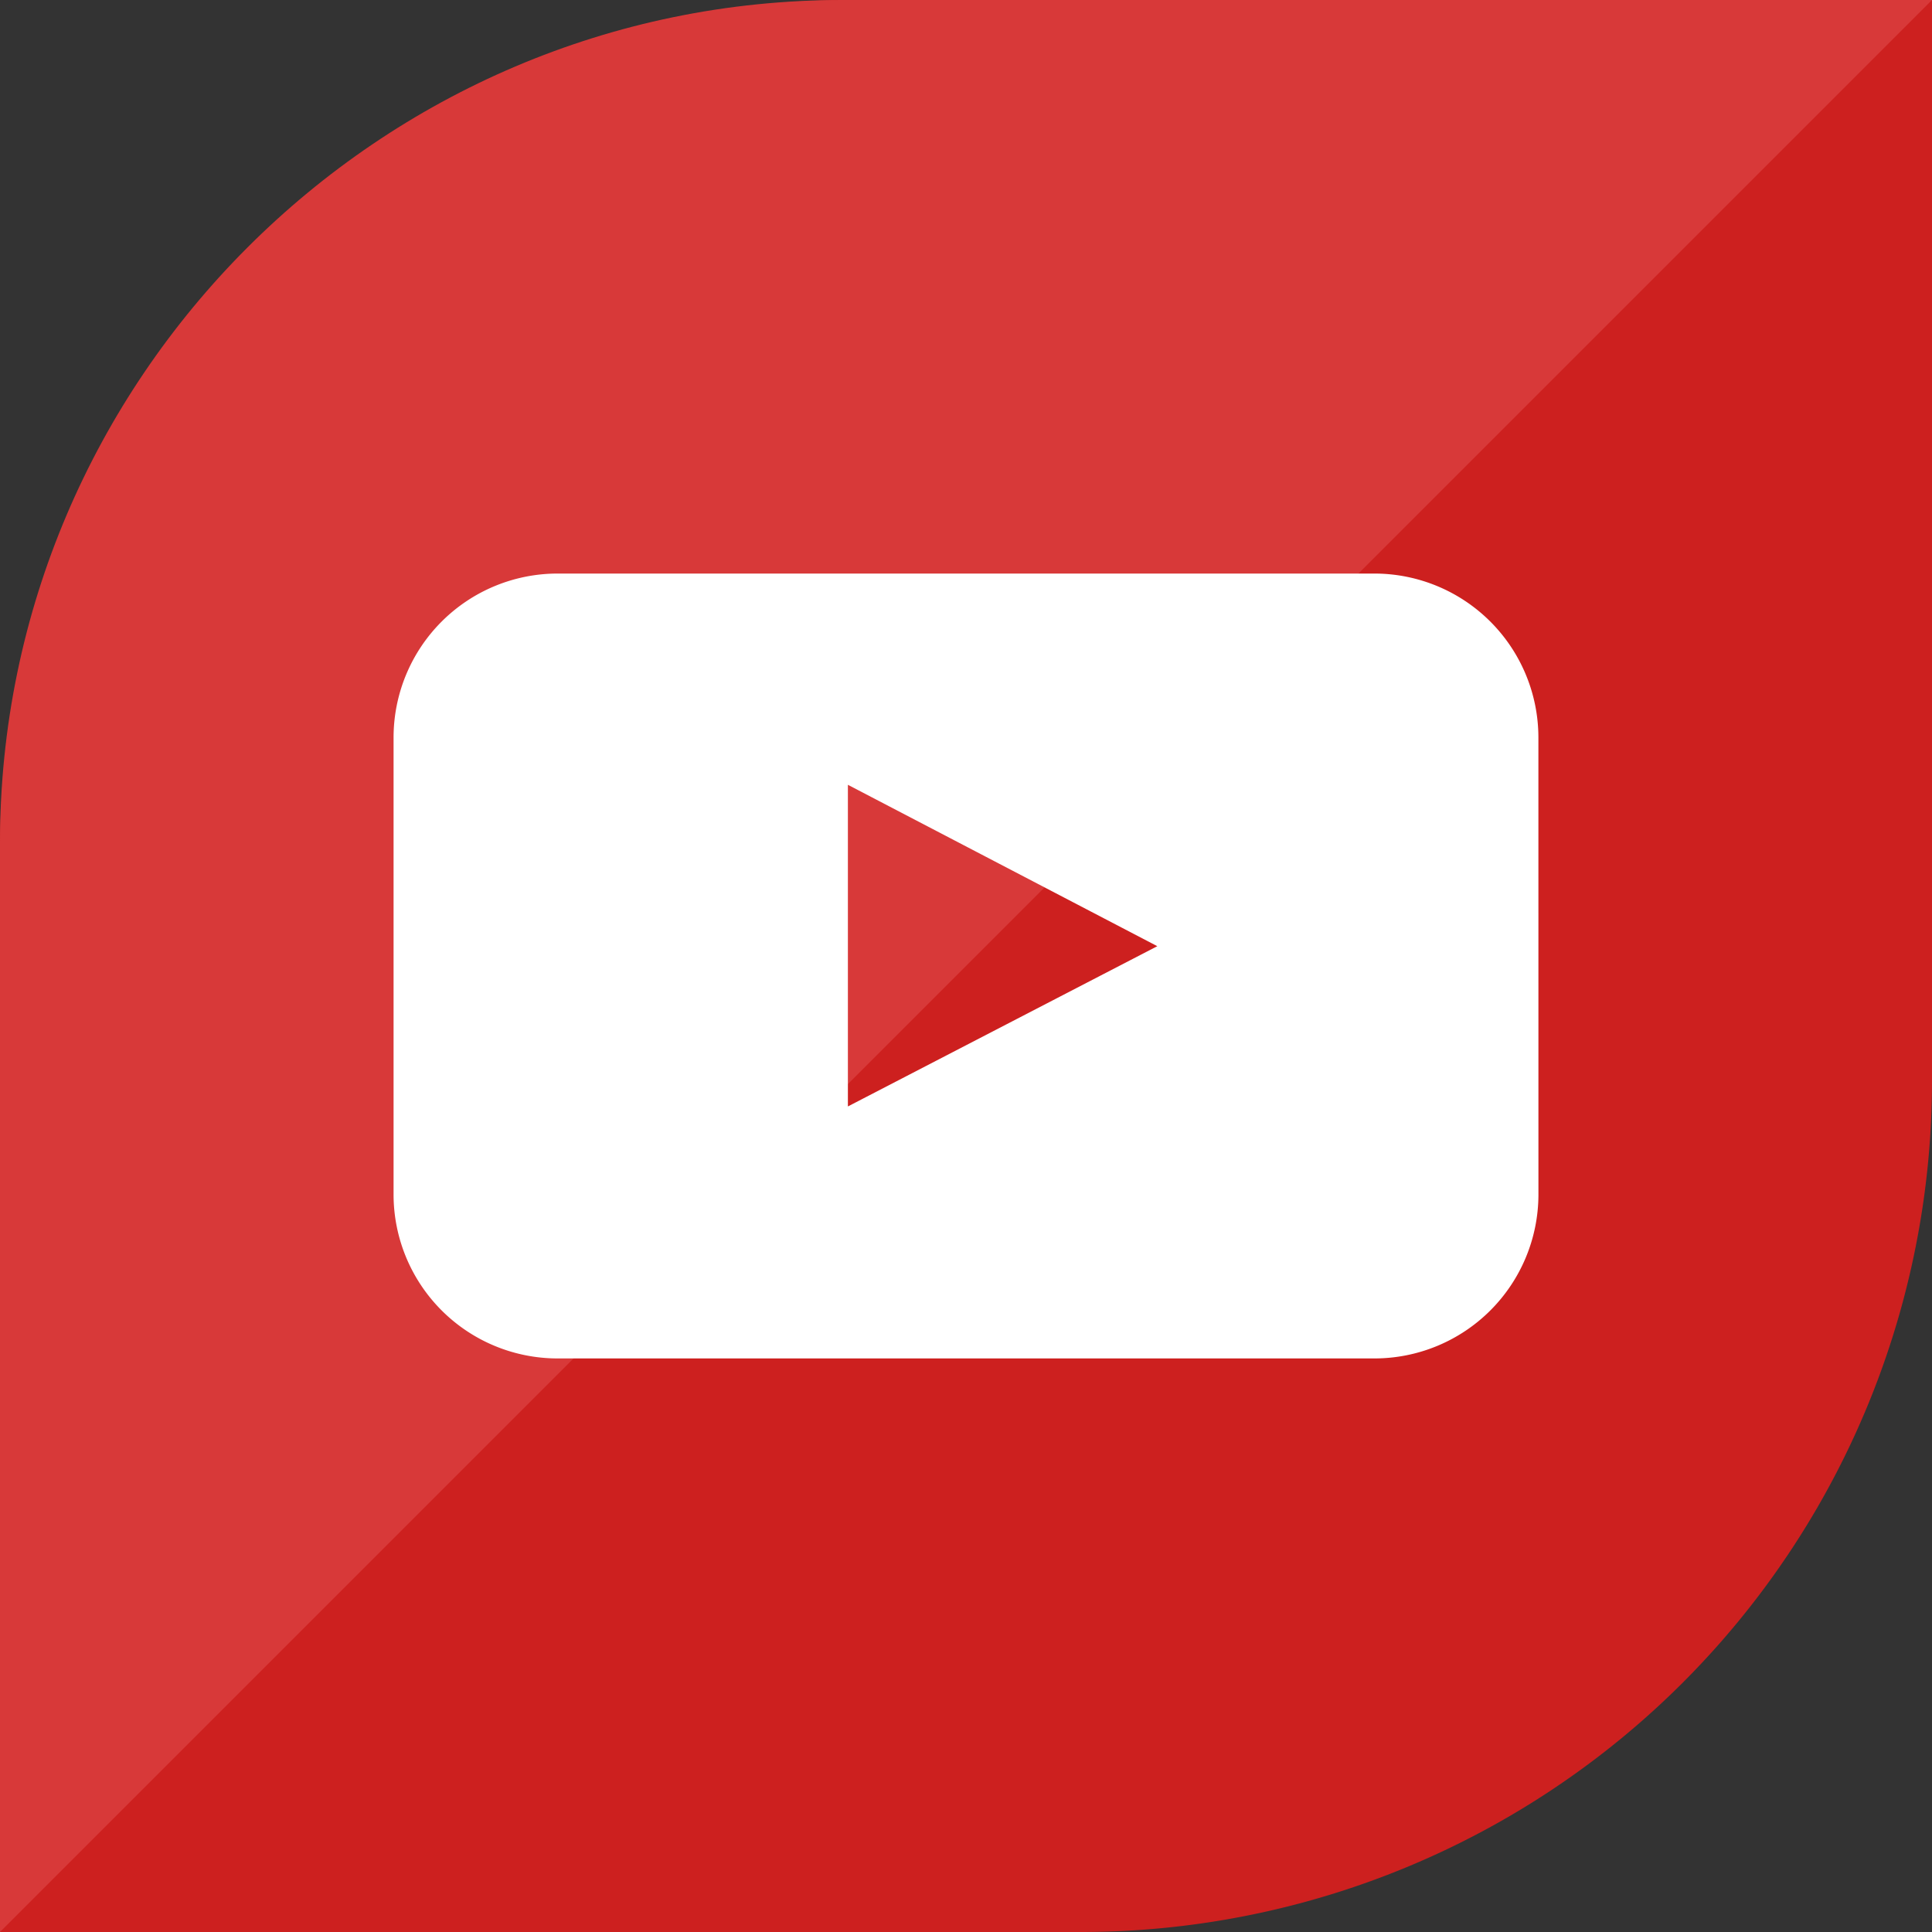
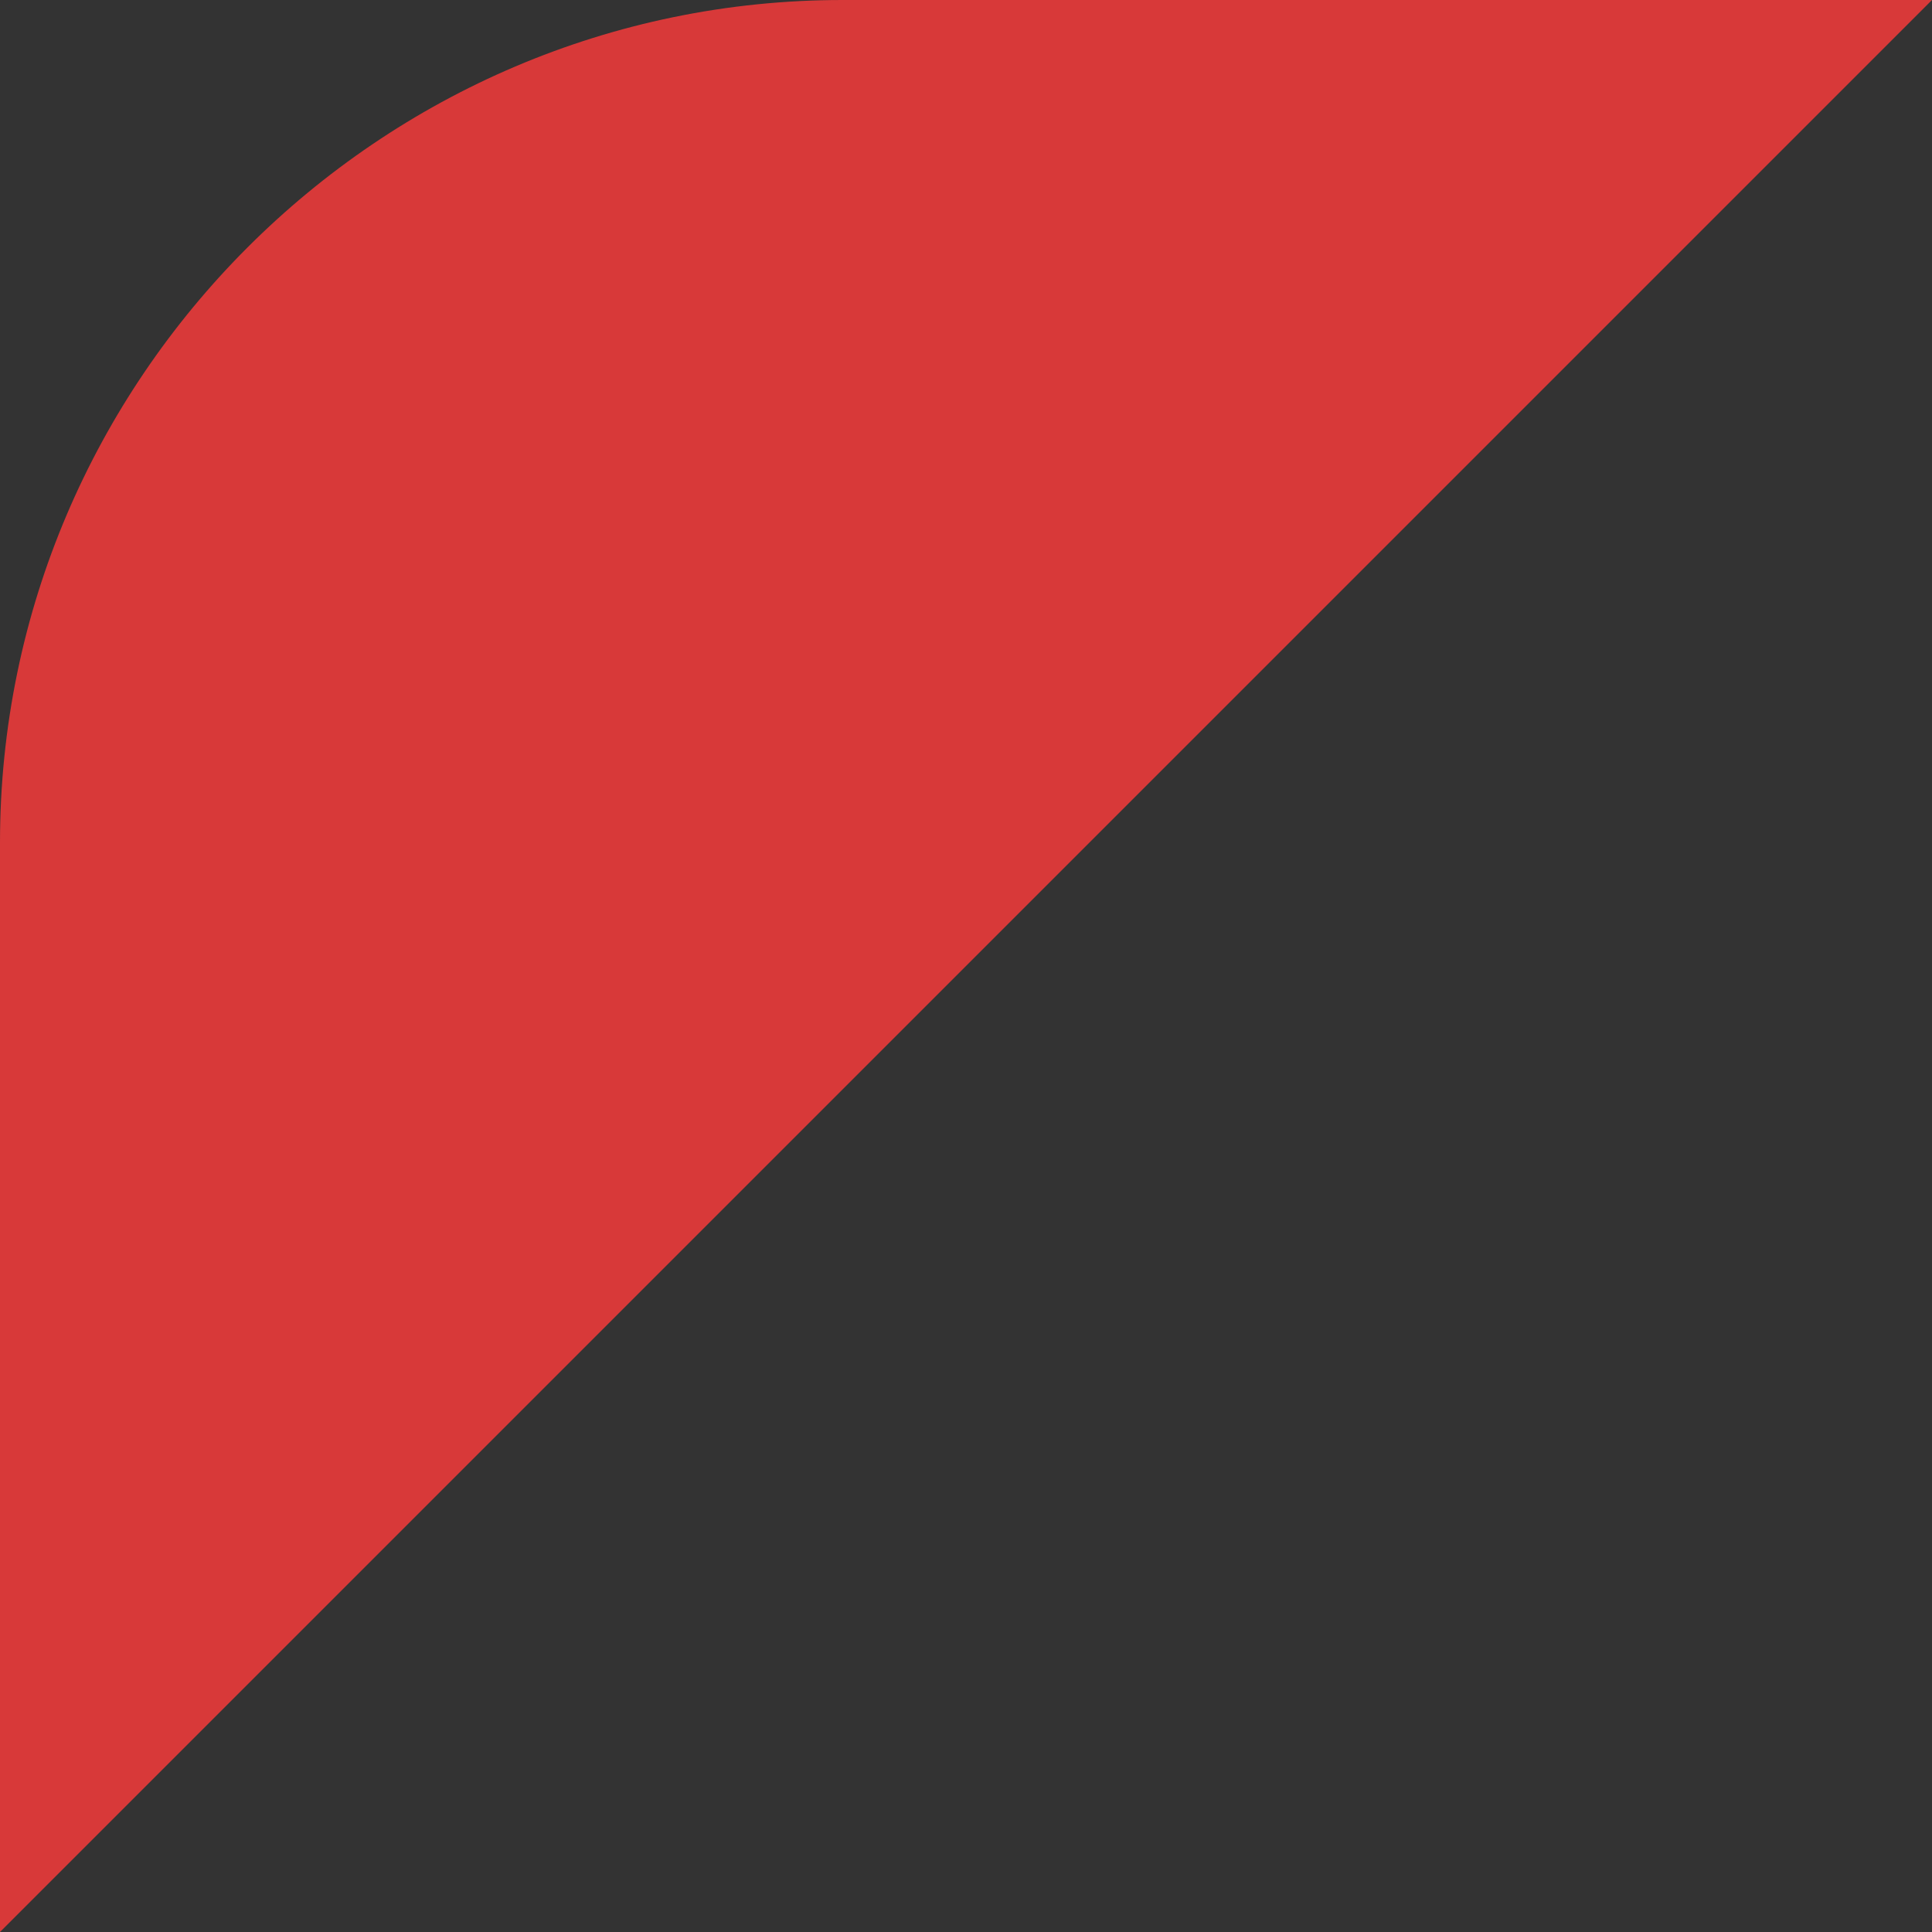
<svg xmlns="http://www.w3.org/2000/svg" id="Layer_1" data-name="Layer 1" viewBox="0 0 512 512">
  <rect x="0" y="0" width="512" height="512" fill="#333333" stroke="none" />
  <title>youtube-flat</title>
-   <path id="_Rectangle_" data-name="&lt;Rectangle&gt;" d="M225.56,0H512a0,0,0,0,1,0,0V286.44A225.56,225.56,0,0,1,286.44,512H0a0,0,0,0,1,0,0V225.56A225.56,225.56,0,0,1,225.56,0Z" fill="#cd201f" />
  <path id="_Path_" data-name="&lt;Path&gt;" d="M0,512V223.26C0,100.47,100.47,0,223.26,0H512" fill="#d83939" />
-   <path id="youtube" d="M407.7,316.68A43.47,43.47,0,0,1,364.35,360H147.64a43.47,43.47,0,0,1-43.34-43.34V195.32A43.47,43.47,0,0,1,147.64,152H364.35a43.47,43.47,0,0,1,43.34,43.34Zm-183-23.46,82-42.47-82-42.77Z" fill="#fff" />
</svg>